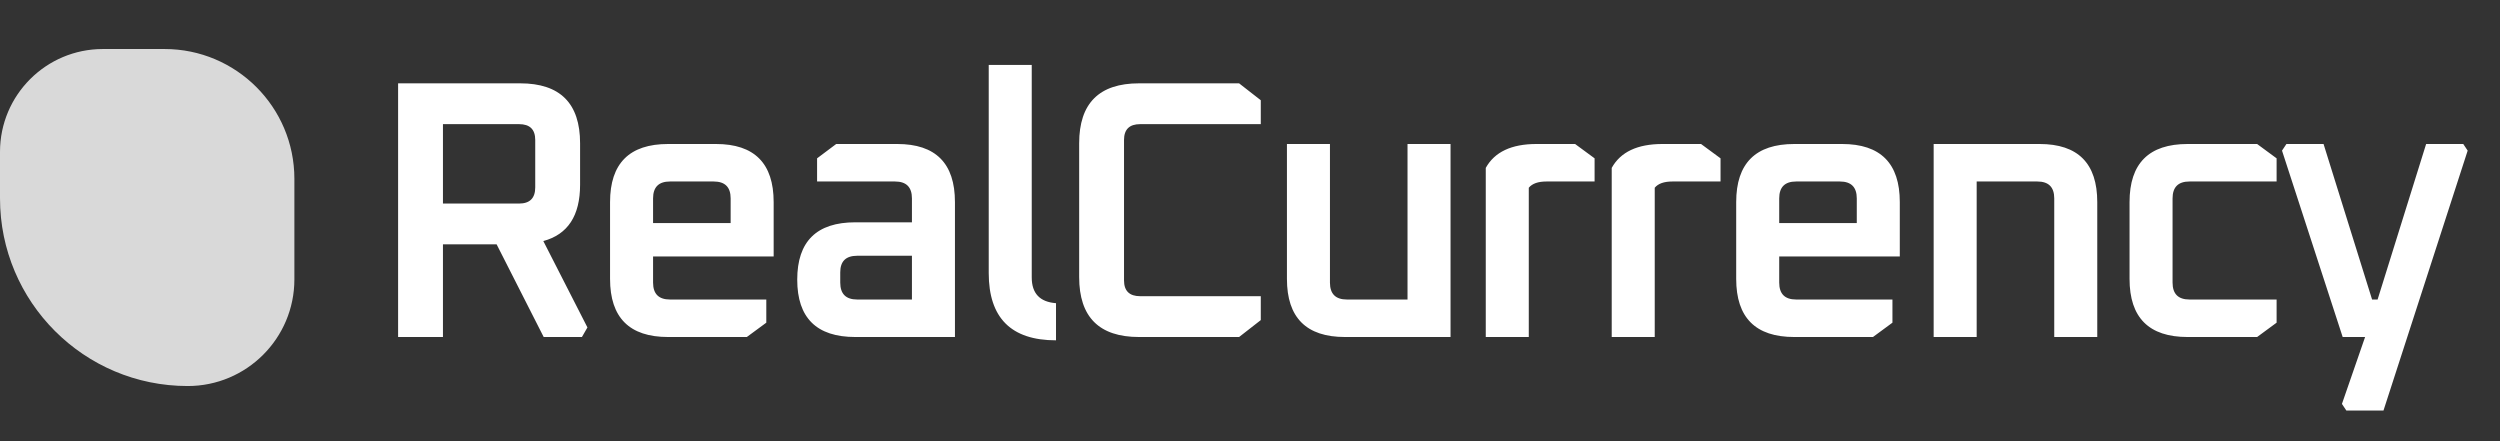
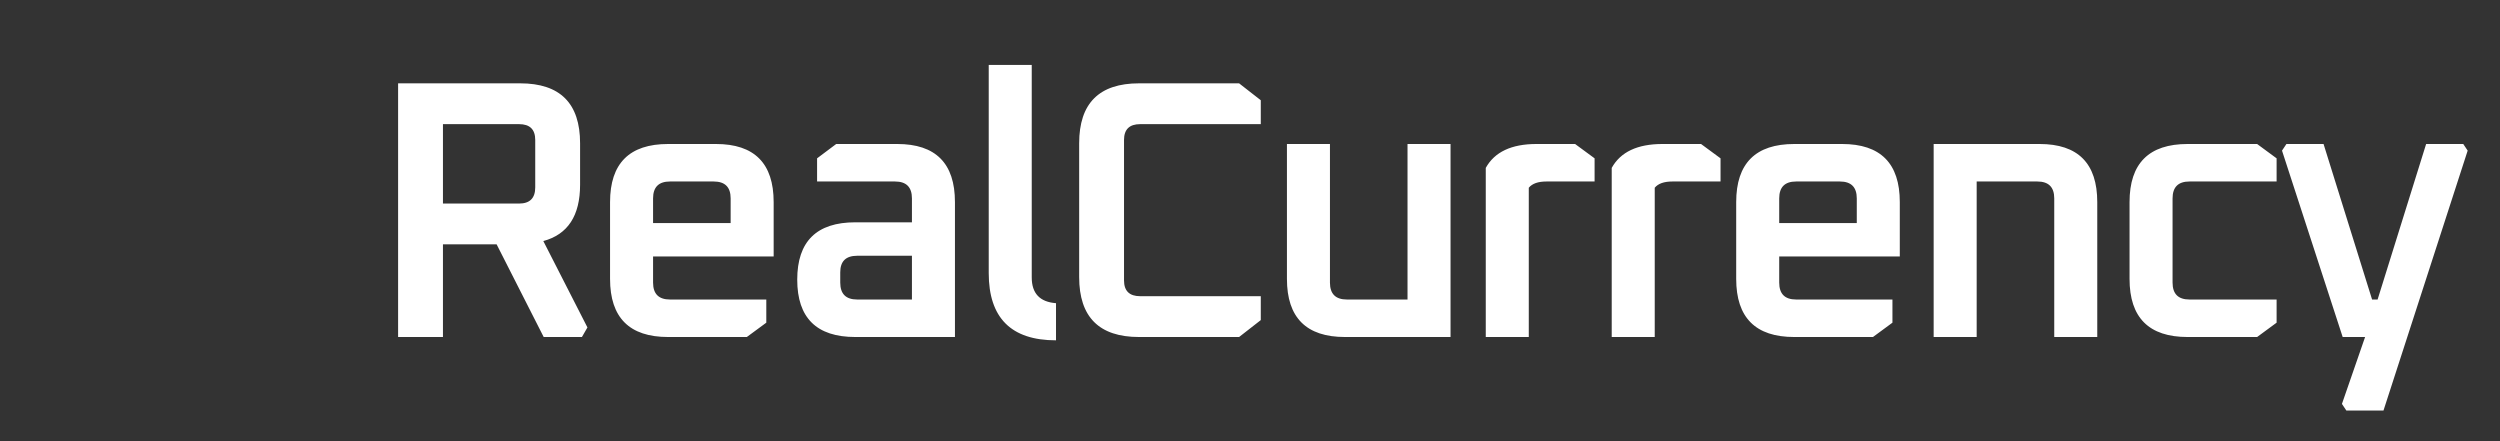
<svg xmlns="http://www.w3.org/2000/svg" width="408" height="72" viewBox="0 0 408 72" fill="none">
  <rect x="0" y="0" width="408" height="72" fill="#333333" stroke="none" />
  <path d="M64.97 55V13.6H84.89C91.41 13.6 94.67 16.86 94.67 23.38V30.16C94.67 35.2 92.67 38.26 88.67 39.34L95.87 53.44L94.97 55H88.73L81.05 39.88H72.29V55H64.97ZM72.29 33.22H84.71C86.47 33.22 87.35 32.34 87.35 30.58V22.84C87.35 21.12 86.47 20.26 84.71 20.26H72.29V33.22ZM99.561 45.52V32.98C99.561 26.66 102.721 23.5 109.041 23.5H116.841C123.121 23.5 126.261 26.66 126.261 32.98V41.86H106.581V46.12C106.581 47.96 107.501 48.88 109.341 48.88H125.061V52.66L121.881 55H109.041C102.721 55 99.561 51.84 99.561 45.52ZM106.581 36.4H119.241V32.38C119.241 30.54 118.321 29.62 116.481 29.62H109.341C107.501 29.62 106.581 30.54 106.581 32.38V36.4ZM139.588 55C133.268 55 130.108 51.88 130.108 45.64C130.108 39.4 133.268 36.28 139.588 36.28H148.828V32.38C148.828 30.54 147.908 29.62 146.068 29.62H133.348V25.84L136.468 23.5H146.428C152.708 23.5 155.848 26.66 155.848 32.98V55H139.588ZM137.128 46.12C137.128 47.96 138.048 48.88 139.888 48.88H148.828V41.74H139.888C138.048 41.74 137.128 42.64 137.128 44.44V46.12ZM161.36 44.56V10.6H168.38V45.28C168.38 47.88 169.7 49.28 172.34 49.48V55.54C165.02 55.54 161.36 51.88 161.36 44.56ZM176.12 45.22V23.38C176.12 16.86 179.38 13.6 185.9 13.6H202.22L205.76 16.36V20.26H186.08C184.32 20.26 183.44 21.12 183.44 22.84V45.76C183.44 47.48 184.32 48.34 186.08 48.34H205.76V52.24L202.22 55H185.9C179.38 55 176.12 51.74 176.12 45.22ZM210.028 45.52V23.5H217.048V46.12C217.048 47.96 217.968 48.88 219.808 48.88H229.708V23.5H236.728V55H219.508C213.188 55 210.028 51.84 210.028 45.52ZM242.477 55V27.4C243.917 24.8 246.677 23.5 250.757 23.5H257.057L260.237 25.84V29.62H252.377C251.017 29.62 250.057 29.96 249.497 30.64V55H242.477ZM263.032 55V27.4C264.472 24.8 267.232 23.5 271.312 23.5H277.612L280.792 25.84V29.62H272.932C271.572 29.62 270.612 29.96 270.052 30.64V55H263.032ZM283.347 45.52V32.98C283.347 26.66 286.507 23.5 292.827 23.5H300.627C306.907 23.5 310.047 26.66 310.047 32.98V41.86H290.367V46.12C290.367 47.96 291.287 48.88 293.127 48.88H308.847V52.66L305.667 55H292.827C286.507 55 283.347 51.84 283.347 45.52ZM290.367 36.4H303.027V32.38C303.027 30.54 302.107 29.62 300.267 29.62H293.127C291.287 29.62 290.367 30.54 290.367 32.38V36.4ZM315.573 55V23.5H332.853C339.133 23.5 342.273 26.66 342.273 32.98V55H335.253V32.38C335.253 30.54 334.333 29.62 332.493 29.62H322.593V55H315.573ZM347.542 45.52V32.98C347.542 26.66 350.702 23.5 357.022 23.5H368.362L371.542 25.84V29.62H357.322C355.482 29.62 354.562 30.54 354.562 32.38V46.12C354.562 47.96 355.482 48.88 357.322 48.88H371.542V52.66L368.362 55H357.022C350.702 55 347.542 51.84 347.542 45.52ZM372.424 24.58L373.144 23.5H379.204L387.124 48.88H388.024L395.944 23.5H402.004L402.724 24.58L388.984 67H382.924L382.204 65.92L385.984 55H382.324L372.424 24.58Z" fill="white" />
-   <path d="M0 24.79C0 15.517 7.517 8 16.79 8H26.855C38.557 8 48.044 17.486 48.044 29.189V45.593C48.044 55.207 40.25 63 30.636 63V63C13.716 63 0 49.284 0 32.364V24.79Z" fill="#D9D9D9" />
</svg>